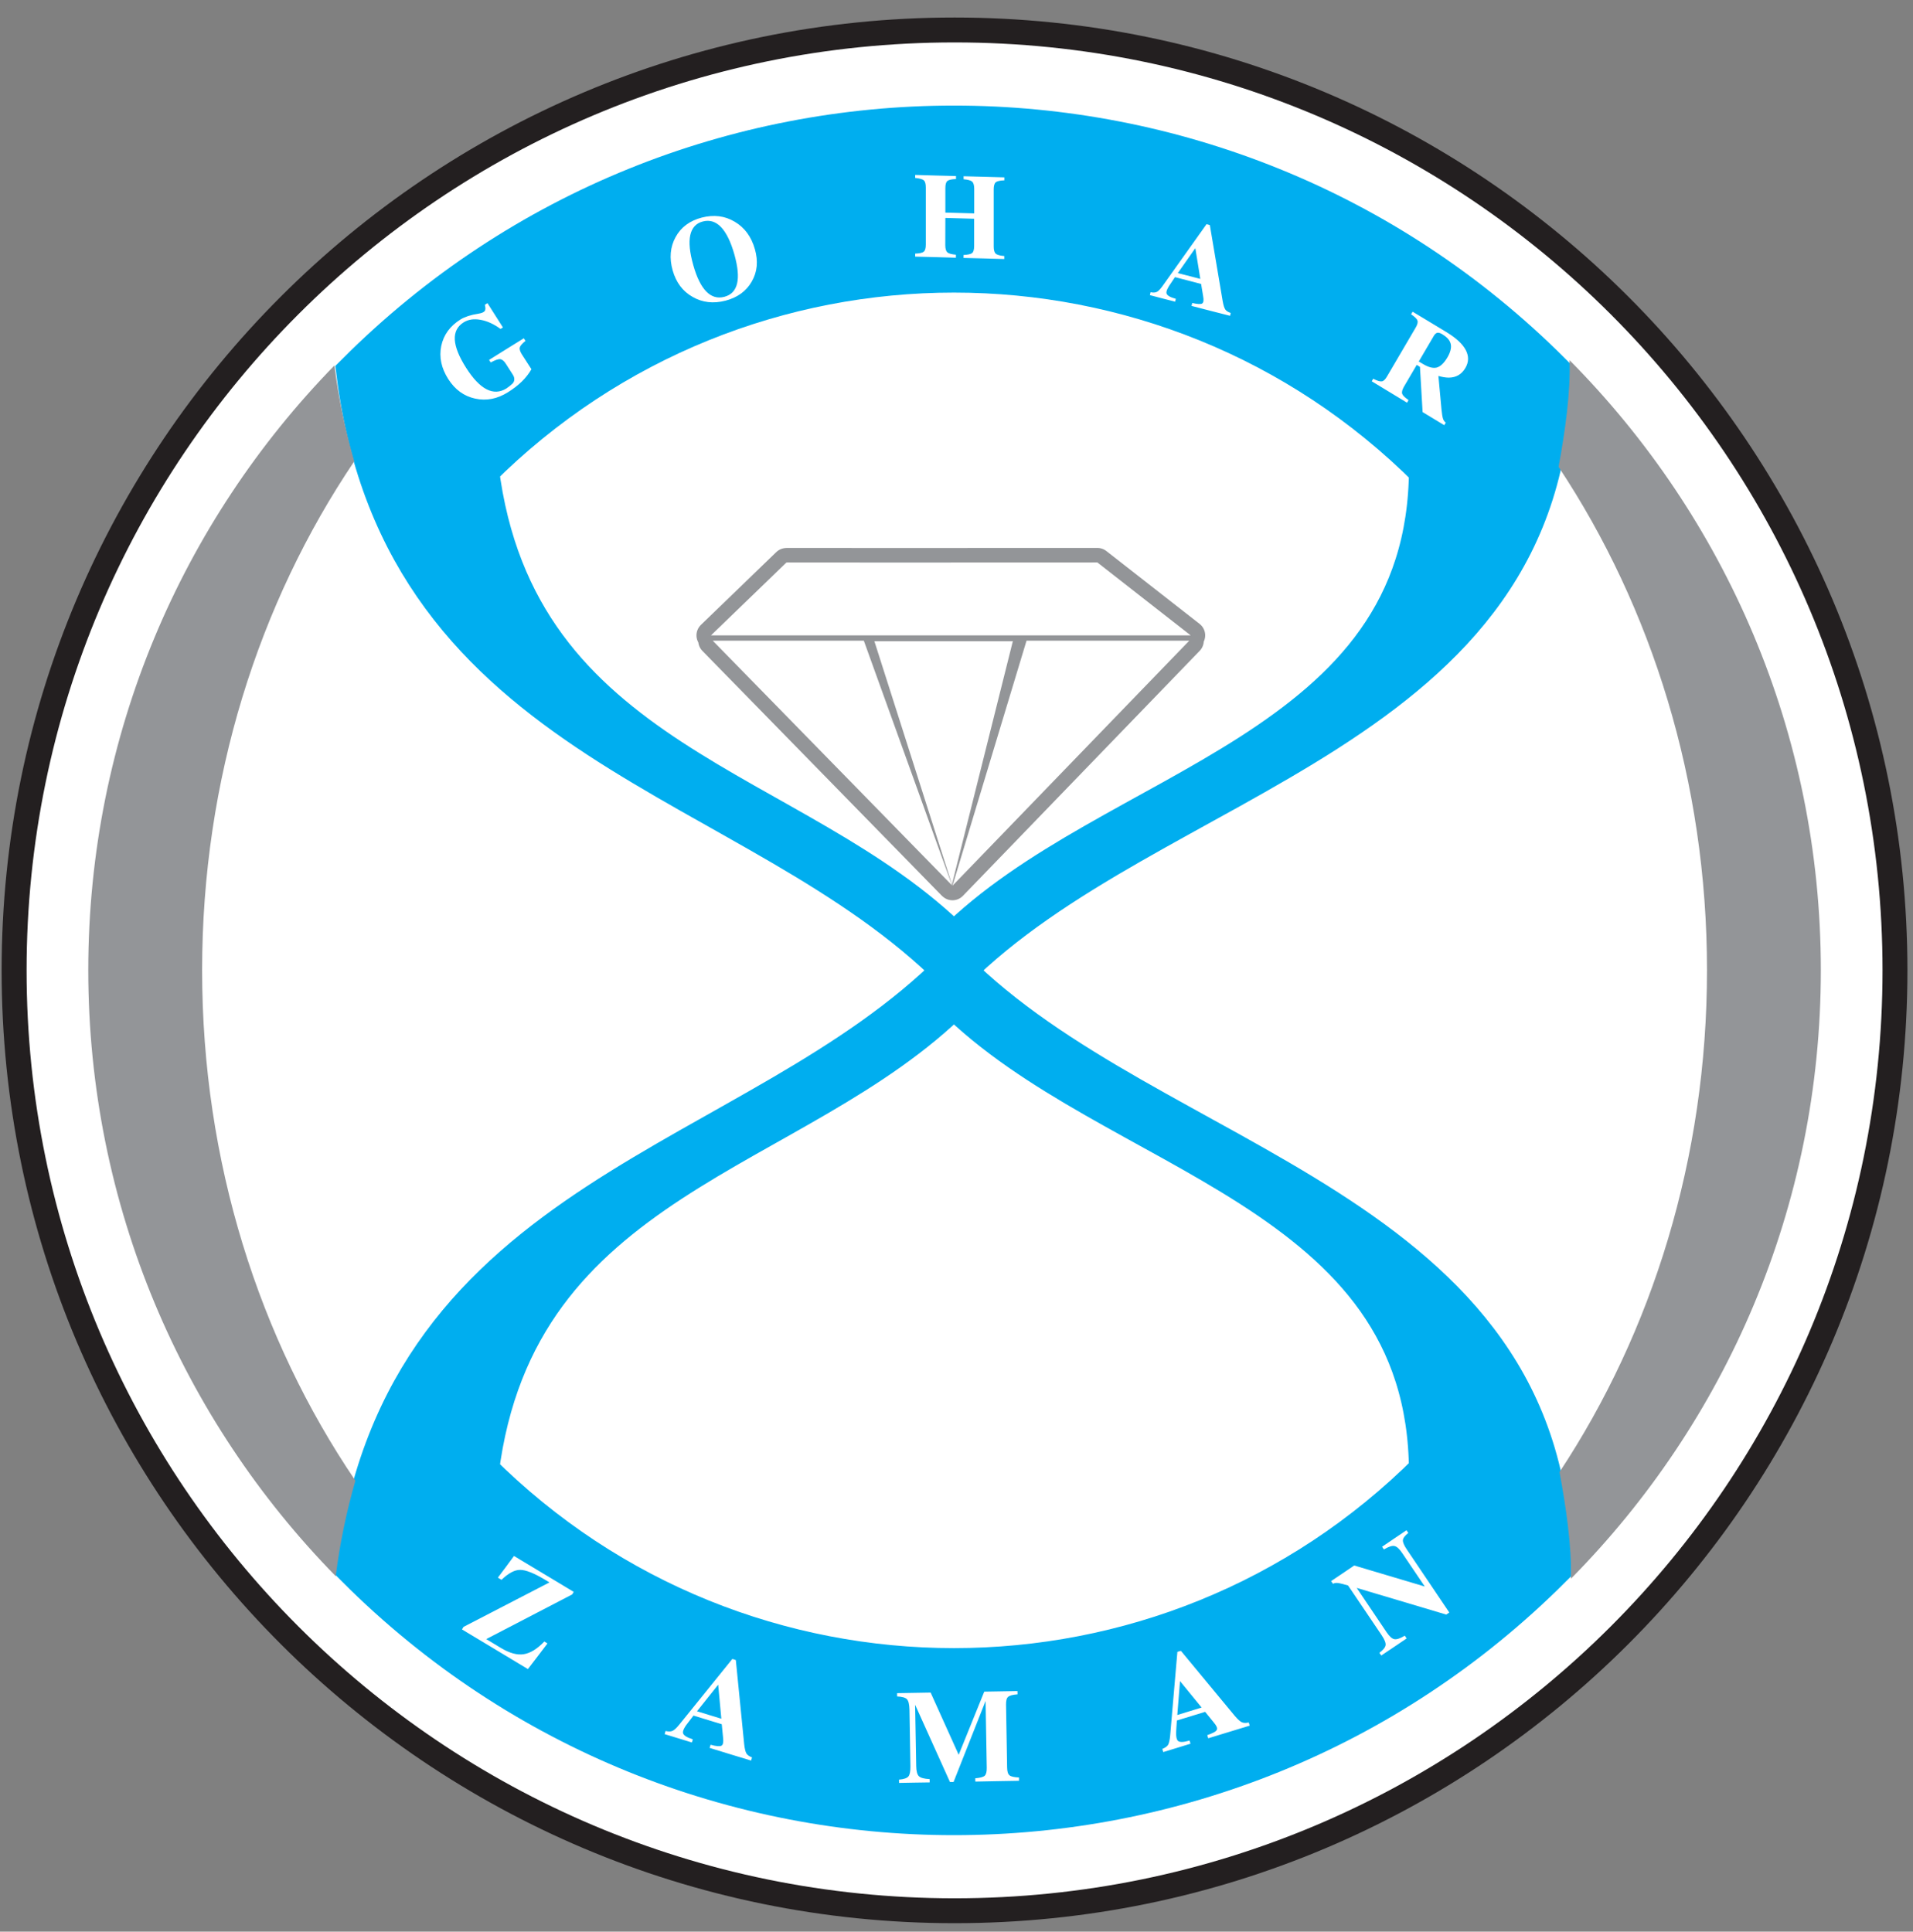
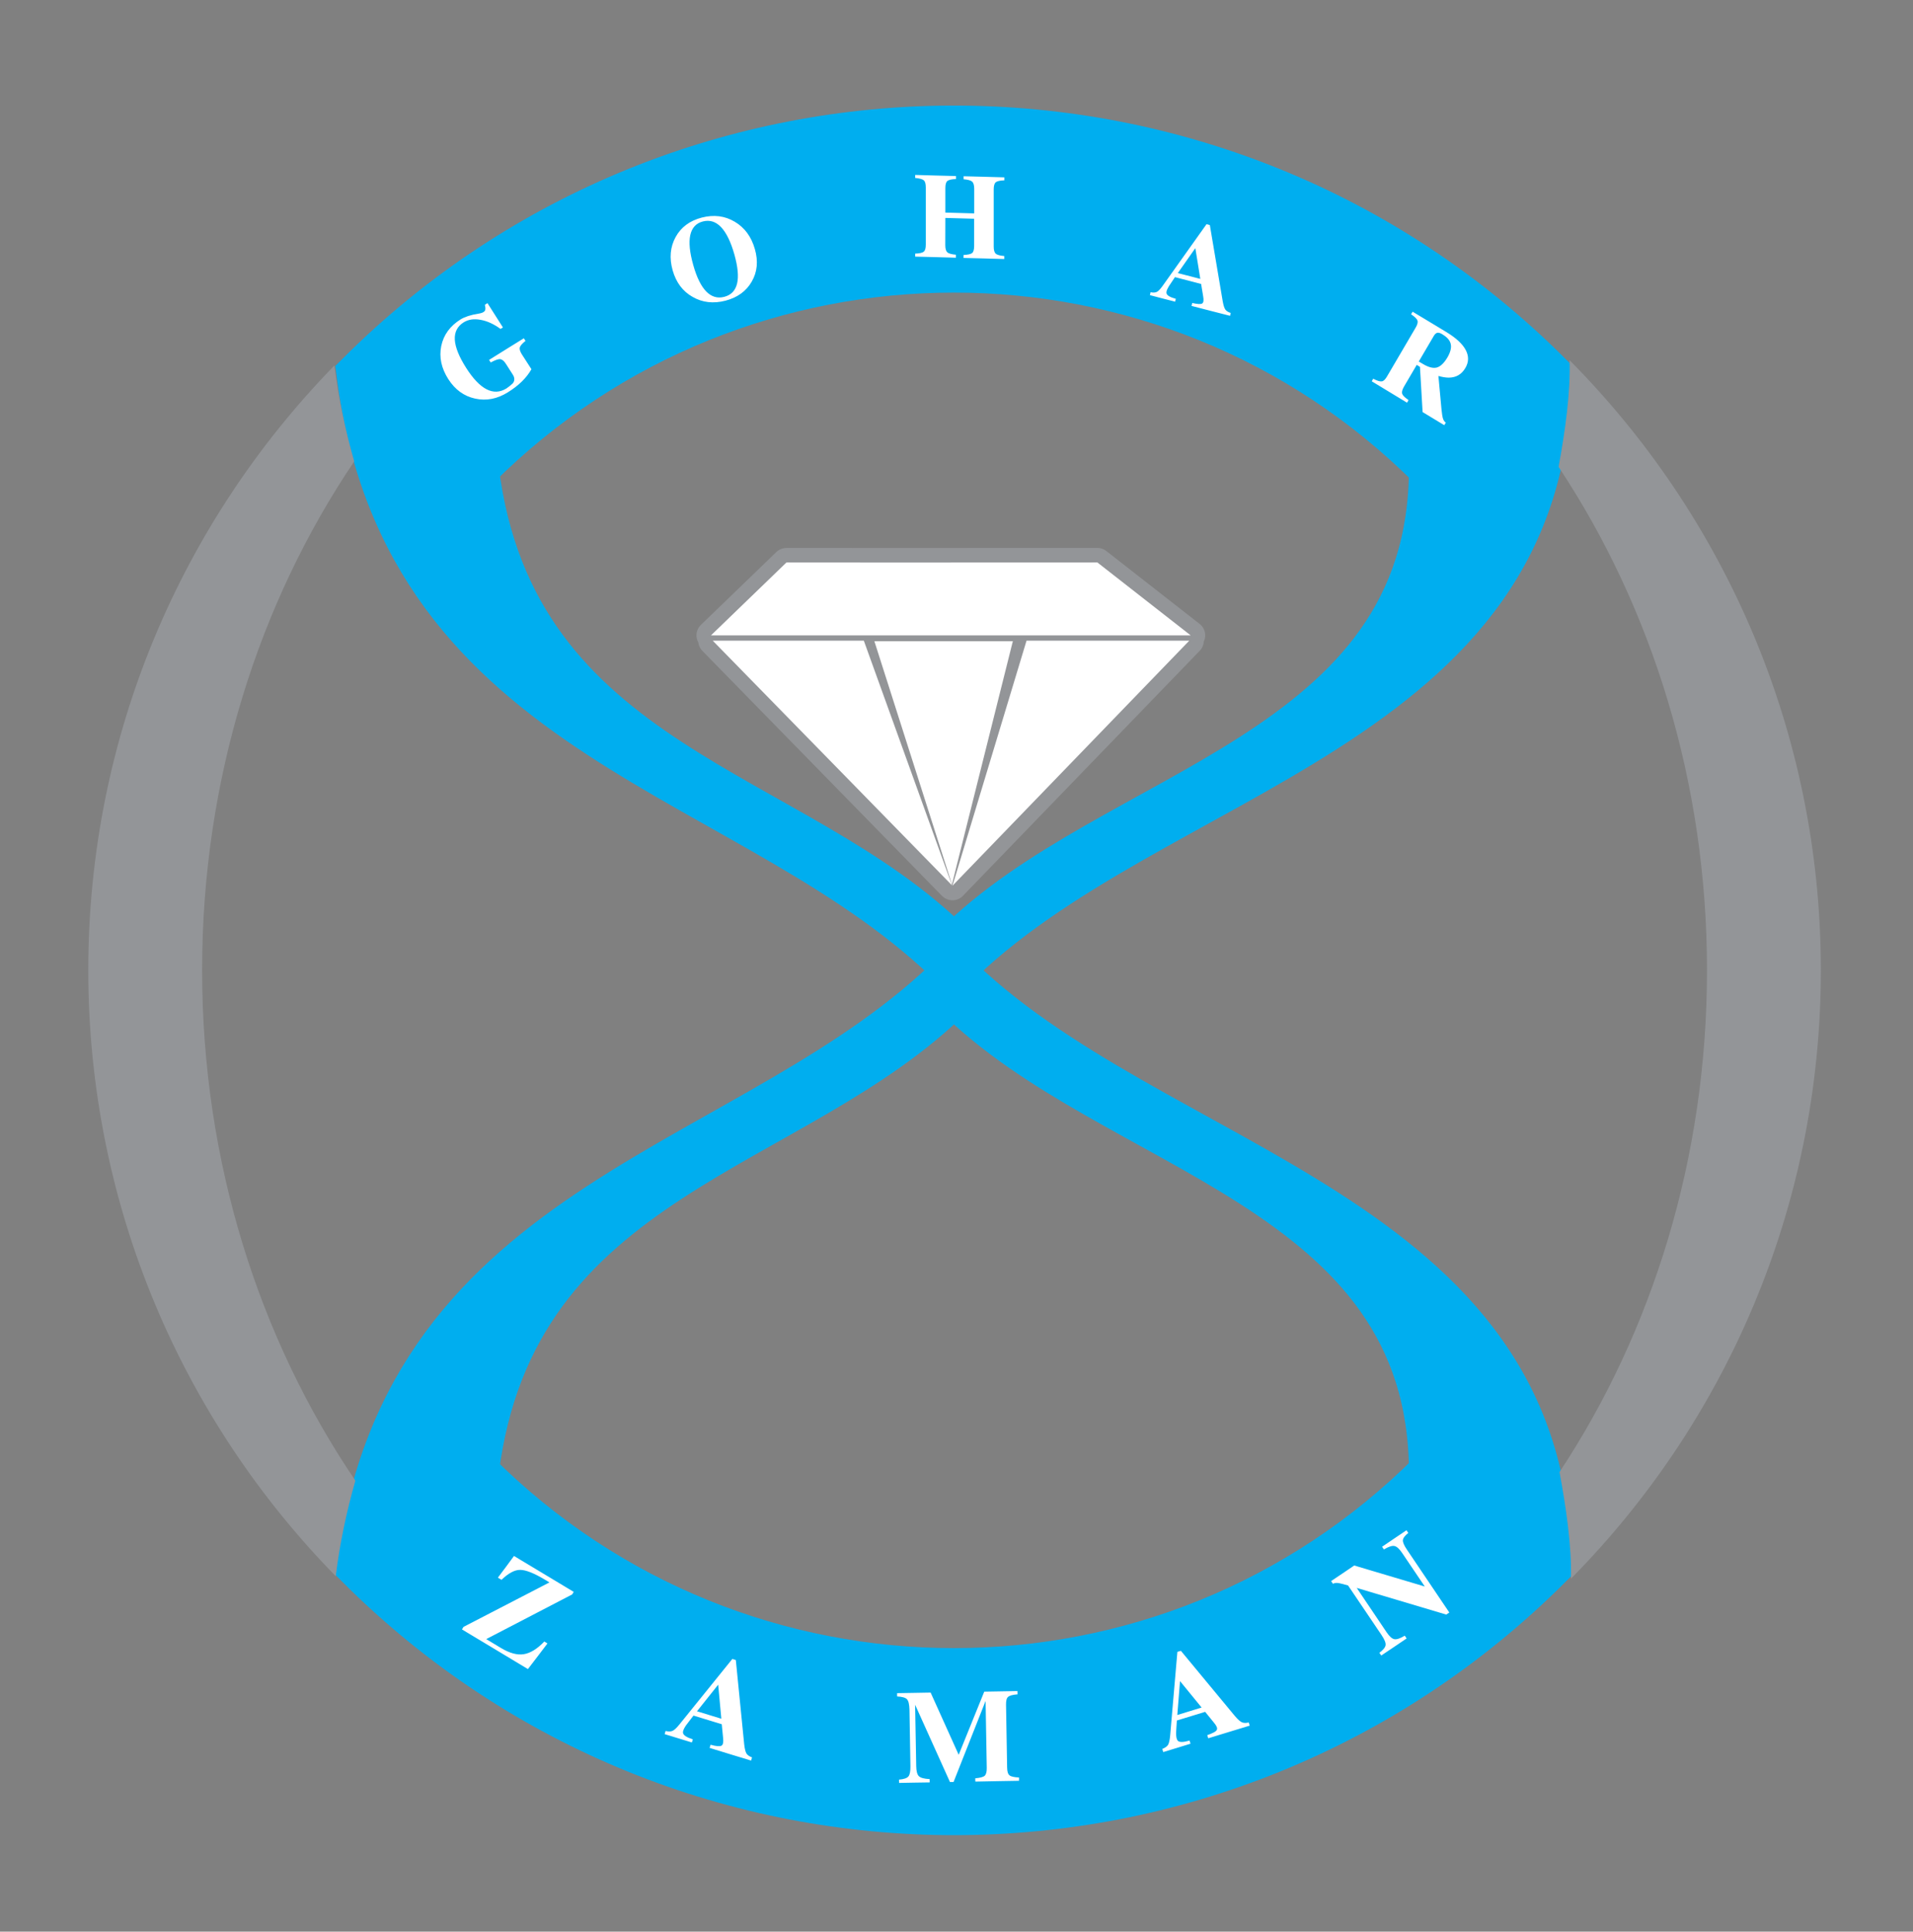
<svg xmlns="http://www.w3.org/2000/svg" width="102pt" height="103pt" viewBox="0 0 102 103" version="1.1">
  <rect x="0" y="0" width="102" height="103" fill="#808080" stroke="none" />
  <g id="surface1">
-     <path style="fill:none;stroke-width:26.554;stroke-linecap:round;stroke-linejoin:round;stroke:rgb(13.699%,12.199%,12.5%);stroke-opacity:1;stroke-miterlimit:22.926;" d="M -1007.383 508.947 C -1007.383 782.19 -785.781 1003.753 -512.578 1003.753 C -239.336 1003.753 -17.773 782.19 -17.773 508.947 C -17.773 235.743 -239.336 14.141 -512.578 14.141 C -785.781 14.141 -1007.383 235.743 -1007.383 508.947 Z M -1007.383 508.947 " transform="matrix(0,0.1,0.1,0,0,103)" />
-     <path style=" stroke:none;fill-rule:evenodd;fill:rgb(100%,100%,100%);fill-opacity:1;" d="M 50.895 2.262 C 78.219 2.262 100.375 24.422 100.375 51.742 C 100.375 79.066 78.219 101.223 50.895 101.223 C 23.574 101.223 1.418 79.066 1.418 51.742 C 1.418 24.422 23.574 2.262 50.895 2.262 " />
    <path style="fill:none;stroke-width:21.806;stroke-linecap:butt;stroke-linejoin:miter;stroke:rgb(0%,68.199%,93.7%);stroke-opacity:1;stroke-miterlimit:2.613;" d="M 508.634 512.578 C 402.501 618.711 215.118 631.445 190.274 830.938 C 366.056 1006.758 651.213 1006.758 826.995 830.938 C 826.331 640.117 614.728 618.711 508.634 512.578 Z M 508.634 526.328 C 424.103 610.859 274.884 621.016 255.079 779.883 C 395.118 919.883 622.189 919.883 762.151 779.883 C 761.643 627.93 593.127 610.859 508.634 526.328 Z M 508.634 526.328 " transform="matrix(0.1,0,0,-0.1,0,103)" />
    <path style=" stroke:none;fill-rule:evenodd;fill:rgb(0%,68.199%,93.7%);fill-opacity:1;" d="M 50.863 51.742 C 40.25 41.129 21.512 39.855 19.027 19.906 C 36.605 2.324 65.121 2.324 82.699 19.906 C 82.633 38.988 61.473 41.129 50.863 51.742 Z M 50.863 50.367 C 42.41 41.914 27.488 40.898 25.508 25.012 C 39.512 11.012 62.219 11.012 76.215 25.012 C 76.164 40.207 59.312 41.914 50.863 50.367 " />
    <path style="fill:none;stroke-width:21.806;stroke-linecap:butt;stroke-linejoin:miter;stroke:rgb(0%,68.199%,93.7%);stroke-opacity:1;stroke-miterlimit:2.613;" d="M 508.634 512.578 C 402.501 406.445 215.118 393.672 190.274 194.18 C 366.056 18.398 651.213 18.398 826.995 194.18 C 826.331 385.039 614.728 406.445 508.634 512.578 Z M 508.634 498.789 C 424.103 414.297 274.884 404.141 255.079 245.273 C 395.118 105.273 622.189 105.273 762.151 245.273 C 761.643 397.227 593.127 414.297 508.634 498.789 Z M 508.634 498.789 " transform="matrix(0.1,0,0,-0.1,0,103)" />
    <path style=" stroke:none;fill-rule:evenodd;fill:rgb(0%,68.199%,93.7%);fill-opacity:1;" d="M 50.863 51.742 C 40.25 62.355 21.512 63.633 19.027 83.582 C 36.605 101.16 65.121 101.16 82.699 83.582 C 82.633 64.496 61.473 62.355 50.863 51.742 Z M 50.863 53.121 C 42.41 61.57 27.488 62.586 25.508 78.473 C 39.512 92.473 62.219 92.473 76.215 78.473 C 76.164 63.277 59.312 61.57 50.863 53.121 " />
    <path style="fill:none;stroke-width:15.5;stroke-linecap:round;stroke-linejoin:round;stroke:rgb(57.599%,58.4%,59.599%);stroke-opacity:1;stroke-miterlimit:2.613;" d="M -691.211 379.103 L -691.211 634.846 L -730.078 585.119 L -730.039 474.65 L -730.078 419.689 L -730.039 419.767 L -730.039 419.298 Z M -558.398 507.541 L -688.086 540.041 L -688.086 466.212 Z M -557.695 507.853 L -688.359 634.103 L -688.359 547.345 Z M -557.891 507.619 L -688.359 380.04 L -688.359 460.587 Z M -557.891 507.619 " transform="matrix(0,0.1,0.1,0,0,103)" />
    <path style=" stroke:none;fill-rule:evenodd;fill:rgb(100%,100%,100%);fill-opacity:1;" d="M 37.91 33.879 L 63.484 33.879 L 58.512 29.992 L 47.465 29.996 L 41.969 29.992 L 41.977 29.996 L 41.93 29.996 Z M 50.758 47.16 L 54.004 34.191 L 46.621 34.191 Z M 50.785 47.23 L 63.41 34.164 L 54.734 34.164 Z M 50.762 47.211 L 38.004 34.164 L 46.059 34.164 Z M 50.762 47.211 " />
    <path style=" stroke:none;fill-rule:evenodd;fill:rgb(57.599%,58.4%,59.599%);fill-opacity:1;" d="M 17.902 84.047 C 9.742 75.719 4.707 64.312 4.707 51.734 C 4.707 39.191 9.711 27.812 17.832 19.488 C 18.051 21.242 18.41 22.941 18.887 24.602 C 13.797 32.148 10.777 41.547 10.777 51.734 C 10.777 61.965 13.824 71.395 18.949 78.953 C 18.477 80.605 18.117 82.301 17.902 84.047 " />
    <path style=" stroke:none;fill-rule:evenodd;fill:rgb(57.599%,58.4%,59.599%);fill-opacity:1;" d="M 83.688 19.207 C 91.969 27.555 97.086 39.047 97.086 51.734 C 97.086 64.379 92 75.84 83.762 84.18 C 83.805 82.457 83.504 80.383 83.152 78.496 C 88.094 71.016 91.016 61.758 91.016 51.734 C 91.016 41.676 88.07 32.391 83.102 24.895 C 83.453 22.996 83.746 20.918 83.688 19.207 " />
    <path style=" stroke:none;fill-rule:nonzero;fill:rgb(100%,100%,100%);fill-opacity:1;" d="M 27.086 20.914 C 26.516 21.273 25.93 21.387 25.332 21.254 C 24.738 21.125 24.262 20.777 23.902 20.215 C 23.531 19.633 23.406 19.043 23.527 18.449 C 23.652 17.855 23.996 17.383 24.559 17.031 C 24.785 16.895 25.102 16.789 25.508 16.727 C 25.676 16.699 25.785 16.656 25.836 16.594 C 25.887 16.535 25.895 16.441 25.863 16.309 L 25.852 16.254 L 25.992 16.164 L 26.816 17.461 L 26.688 17.539 C 26.332 17.281 25.98 17.117 25.625 17.055 C 25.27 16.988 24.969 17.035 24.723 17.188 C 24.391 17.395 24.23 17.703 24.25 18.109 C 24.273 18.52 24.477 19.023 24.855 19.617 C 25.223 20.195 25.586 20.574 25.945 20.758 C 26.305 20.941 26.656 20.926 27 20.715 C 27.121 20.633 27.23 20.547 27.324 20.457 C 27.387 20.395 27.418 20.32 27.422 20.238 C 27.426 20.152 27.402 20.07 27.344 19.98 L 26.98 19.41 C 26.879 19.246 26.773 19.164 26.668 19.152 C 26.566 19.141 26.398 19.203 26.164 19.328 L 26.078 19.191 L 27.004 18.613 L 27.93 18.039 L 28.02 18.176 C 27.844 18.32 27.742 18.434 27.715 18.527 C 27.691 18.613 27.727 18.734 27.82 18.887 L 28.336 19.688 C 28.07 20.156 27.652 20.562 27.086 20.914 Z M 38.676 16.035 C 38.035 16.199 37.453 16.133 36.93 15.832 C 36.402 15.535 36.051 15.062 35.867 14.422 C 35.68 13.762 35.734 13.168 36.023 12.641 C 36.312 12.113 36.777 11.77 37.418 11.602 C 38.062 11.438 38.648 11.508 39.176 11.824 C 39.707 12.137 40.062 12.625 40.25 13.285 C 40.434 13.926 40.379 14.504 40.082 15.016 C 39.789 15.527 39.32 15.867 38.676 16.035 Z M 38.617 15.828 C 38.984 15.734 39.211 15.496 39.301 15.117 C 39.391 14.738 39.34 14.223 39.156 13.566 C 38.965 12.891 38.727 12.406 38.445 12.109 C 38.164 11.816 37.844 11.715 37.477 11.809 C 37.113 11.902 36.891 12.148 36.805 12.539 C 36.719 12.926 36.773 13.461 36.965 14.137 C 37.148 14.793 37.383 15.262 37.656 15.543 C 37.934 15.828 38.258 15.922 38.617 15.828 Z M 49.363 13.043 L 49.363 9.996 C 49.363 9.805 49.328 9.68 49.258 9.617 C 49.184 9.551 49.031 9.512 48.797 9.488 L 48.797 9.328 L 49.883 9.359 L 50.973 9.387 L 50.973 9.547 C 50.738 9.555 50.586 9.59 50.512 9.652 C 50.441 9.711 50.406 9.836 50.406 10.027 L 50.406 11.336 L 51.945 11.379 L 51.945 10.07 C 51.945 9.879 51.906 9.75 51.836 9.688 C 51.766 9.621 51.613 9.578 51.379 9.559 L 51.379 9.398 L 52.465 9.426 L 53.551 9.457 L 53.551 9.617 C 53.316 9.625 53.164 9.66 53.094 9.719 C 53.02 9.781 52.984 9.906 52.984 10.098 L 52.984 13.145 C 52.984 13.336 53.02 13.461 53.09 13.523 C 53.16 13.59 53.312 13.633 53.547 13.652 L 53.547 13.812 L 52.465 13.781 L 51.375 13.754 L 51.379 13.594 C 51.609 13.586 51.762 13.551 51.836 13.492 C 51.906 13.43 51.941 13.305 51.941 13.113 L 51.941 11.664 L 50.406 11.621 L 50.402 13.074 C 50.402 13.266 50.441 13.391 50.512 13.453 C 50.582 13.52 50.734 13.562 50.969 13.582 L 50.969 13.742 L 49.883 13.711 L 48.797 13.684 L 48.797 13.523 C 49.031 13.516 49.184 13.48 49.254 13.418 C 49.328 13.359 49.363 13.234 49.363 13.043 Z M 61.992 15.242 L 64.332 11.953 L 64.422 11.977 L 64.508 12 L 65.195 16.07 C 65.234 16.281 65.277 16.422 65.332 16.504 C 65.387 16.582 65.48 16.641 65.621 16.688 L 65.586 16.84 L 64.559 16.578 L 63.531 16.312 L 63.57 16.156 C 63.844 16.219 64.023 16.23 64.098 16.184 C 64.172 16.137 64.191 16.008 64.152 15.801 L 64.043 15.141 L 62.648 14.777 L 62.445 15.082 C 62.25 15.352 62.168 15.539 62.199 15.648 C 62.23 15.758 62.395 15.852 62.695 15.934 L 62.656 16.086 L 61.984 15.914 L 61.312 15.738 L 61.348 15.582 C 61.488 15.613 61.602 15.605 61.688 15.562 C 61.77 15.52 61.871 15.41 61.992 15.242 Z M 63.738 13.227 L 62.801 14.562 L 64 14.871 L 63.734 13.227 Z M 73.957 20.07 L 75.48 17.473 C 75.578 17.309 75.609 17.184 75.578 17.094 C 75.551 17.004 75.438 16.895 75.238 16.758 L 75.32 16.621 L 76.262 17.188 L 77.133 17.715 C 77.645 18.027 77.984 18.344 78.152 18.664 C 78.324 18.992 78.316 19.309 78.133 19.621 C 77.934 19.961 77.641 20.133 77.254 20.137 C 77.086 20.137 76.895 20.105 76.695 20.047 L 76.859 21.824 C 76.883 22.07 76.91 22.238 76.941 22.328 C 76.969 22.418 77.02 22.488 77.09 22.535 L 77.008 22.672 L 76.832 22.566 L 75.852 21.973 L 75.711 19.562 L 75.539 19.457 L 74.859 20.617 C 74.766 20.781 74.734 20.906 74.762 20.996 C 74.793 21.086 74.906 21.199 75.102 21.332 L 75.023 21.473 L 73.141 20.332 L 73.219 20.195 C 73.43 20.305 73.582 20.352 73.676 20.336 C 73.77 20.324 73.863 20.234 73.957 20.07 Z M 75.648 19.277 L 75.867 19.406 C 76.164 19.586 76.41 19.648 76.609 19.598 C 76.805 19.543 76.996 19.363 77.18 19.051 C 77.336 18.781 77.395 18.547 77.355 18.355 C 77.316 18.16 77.172 17.988 76.926 17.84 L 76.891 17.816 C 76.785 17.754 76.699 17.73 76.633 17.746 C 76.566 17.762 76.5 17.82 76.441 17.926 L 75.648 19.277 " />
    <path style=" stroke:none;fill-rule:nonzero;fill:rgb(100%,100%,100%);fill-opacity:1;" d="M 24.715 86.75 L 29.297 84.379 L 29.07 84.242 C 28.48 83.887 28.035 83.711 27.738 83.711 C 27.441 83.707 27.109 83.887 26.738 84.242 L 26.547 84.125 L 26.977 83.551 L 27.406 82.969 L 29.094 83.984 L 30.59 84.883 L 30.551 84.949 L 30.508 85.02 L 25.926 87.402 L 26.723 87.883 C 27.176 88.152 27.574 88.262 27.926 88.207 C 28.277 88.152 28.645 87.926 29.023 87.531 L 29.191 87.633 L 28.672 88.316 L 28.148 89 L 26.129 87.785 L 24.633 86.887 L 24.672 86.82 Z M 36.223 91.957 L 39.047 88.461 L 39.141 88.488 L 39.234 88.52 L 39.68 93.012 C 39.707 93.246 39.746 93.406 39.797 93.496 C 39.852 93.586 39.953 93.656 40.098 93.711 L 40.047 93.879 L 38.941 93.543 L 37.836 93.203 L 37.887 93.035 C 38.188 93.117 38.379 93.133 38.465 93.086 C 38.551 93.043 38.582 92.902 38.555 92.672 L 38.484 91.941 L 36.977 91.48 L 36.73 91.801 C 36.496 92.086 36.395 92.289 36.418 92.41 C 36.445 92.531 36.617 92.645 36.941 92.746 L 36.891 92.914 L 35.438 92.469 L 35.488 92.301 C 35.645 92.34 35.77 92.336 35.863 92.293 C 35.957 92.25 36.078 92.137 36.223 91.957 Z M 38.297 89.828 L 37.164 91.25 L 38.461 91.648 L 38.293 89.828 Z M 48.852 94.172 C 48.855 94.445 48.906 94.625 48.992 94.711 C 49.086 94.801 49.273 94.852 49.566 94.867 L 49.57 95.043 L 48.754 95.055 L 47.938 95.07 L 47.934 94.895 C 48.191 94.875 48.359 94.816 48.434 94.727 C 48.512 94.637 48.547 94.453 48.543 94.176 L 48.492 91.156 C 48.484 90.879 48.441 90.699 48.359 90.609 C 48.277 90.523 48.102 90.473 47.836 90.461 L 47.832 90.285 L 48.723 90.27 L 49.621 90.254 L 51.117 93.57 L 52.48 90.203 L 53.363 90.188 L 54.25 90.172 L 54.254 90.348 C 53.992 90.367 53.828 90.414 53.75 90.484 C 53.672 90.551 53.637 90.691 53.641 90.902 L 53.699 94.25 C 53.703 94.461 53.742 94.598 53.824 94.664 C 53.902 94.73 54.07 94.77 54.332 94.781 L 54.332 94.957 L 53.168 94.977 L 52.004 95 L 52 94.824 C 52.258 94.801 52.426 94.758 52.504 94.688 C 52.578 94.617 52.617 94.48 52.613 94.27 L 52.551 90.699 L 50.844 95.02 L 50.746 95.02 L 50.652 95.023 L 48.793 90.902 Z M 62.391 92.559 L 62.777 88.082 L 62.867 88.055 L 62.965 88.027 L 65.844 91.504 C 65.996 91.68 66.117 91.793 66.215 91.836 C 66.309 91.879 66.43 91.883 66.582 91.848 L 66.633 92.016 L 65.531 92.352 L 64.422 92.691 L 64.371 92.523 C 64.664 92.422 64.836 92.332 64.879 92.242 C 64.926 92.156 64.871 92.027 64.719 91.848 L 64.258 91.281 L 62.75 91.742 L 62.723 92.148 C 62.688 92.516 62.719 92.742 62.805 92.828 C 62.895 92.91 63.102 92.906 63.426 92.812 L 63.477 92.98 L 62.754 93.203 L 62.023 93.426 L 61.973 93.258 C 62.121 93.199 62.223 93.129 62.281 93.039 C 62.332 92.949 62.367 92.793 62.391 92.559 Z M 62.918 89.637 L 62.773 91.449 L 64.07 91.051 L 62.914 89.637 Z M 73.926 87.027 C 74.078 87.254 74.219 87.383 74.344 87.406 C 74.465 87.43 74.652 87.371 74.902 87.219 L 75 87.367 L 74.324 87.824 L 73.648 88.277 L 73.547 88.133 C 73.754 87.977 73.863 87.84 73.879 87.723 C 73.895 87.602 73.824 87.43 73.672 87.199 L 71.879 84.543 C 71.617 84.469 71.438 84.422 71.332 84.41 C 71.23 84.398 71.141 84.414 71.074 84.453 L 70.973 84.309 L 71.59 83.895 L 72.207 83.477 L 75.969 84.598 L 74.766 82.816 C 74.613 82.586 74.473 82.461 74.348 82.438 C 74.227 82.41 74.039 82.473 73.789 82.621 L 73.691 82.477 L 74.344 82.035 L 74.992 81.598 L 75.09 81.742 C 74.906 81.887 74.812 82.012 74.801 82.125 C 74.793 82.242 74.867 82.414 75.023 82.641 L 77.277 85.984 L 77.113 86.094 L 72.34 84.672 L 73.926 87.027 " />
  </g>
</svg>